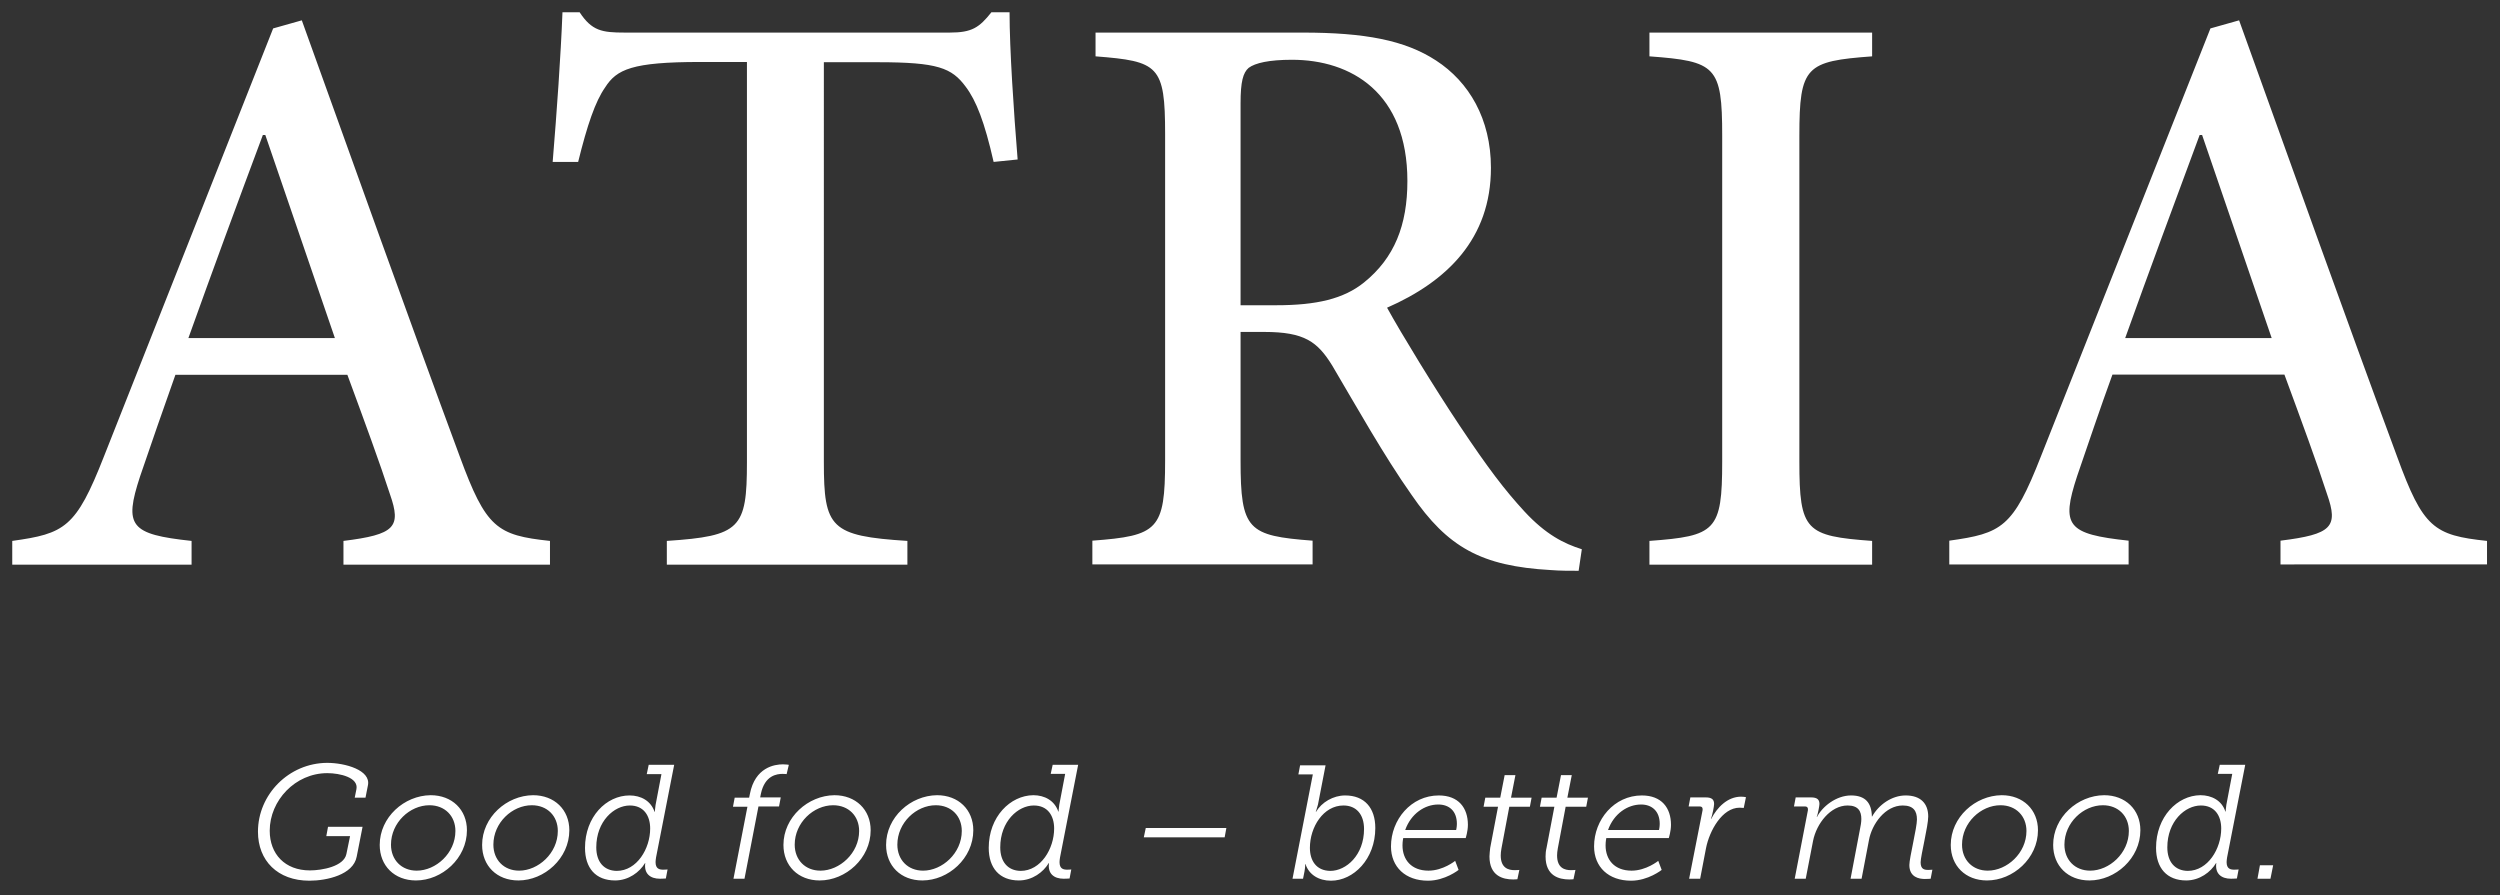
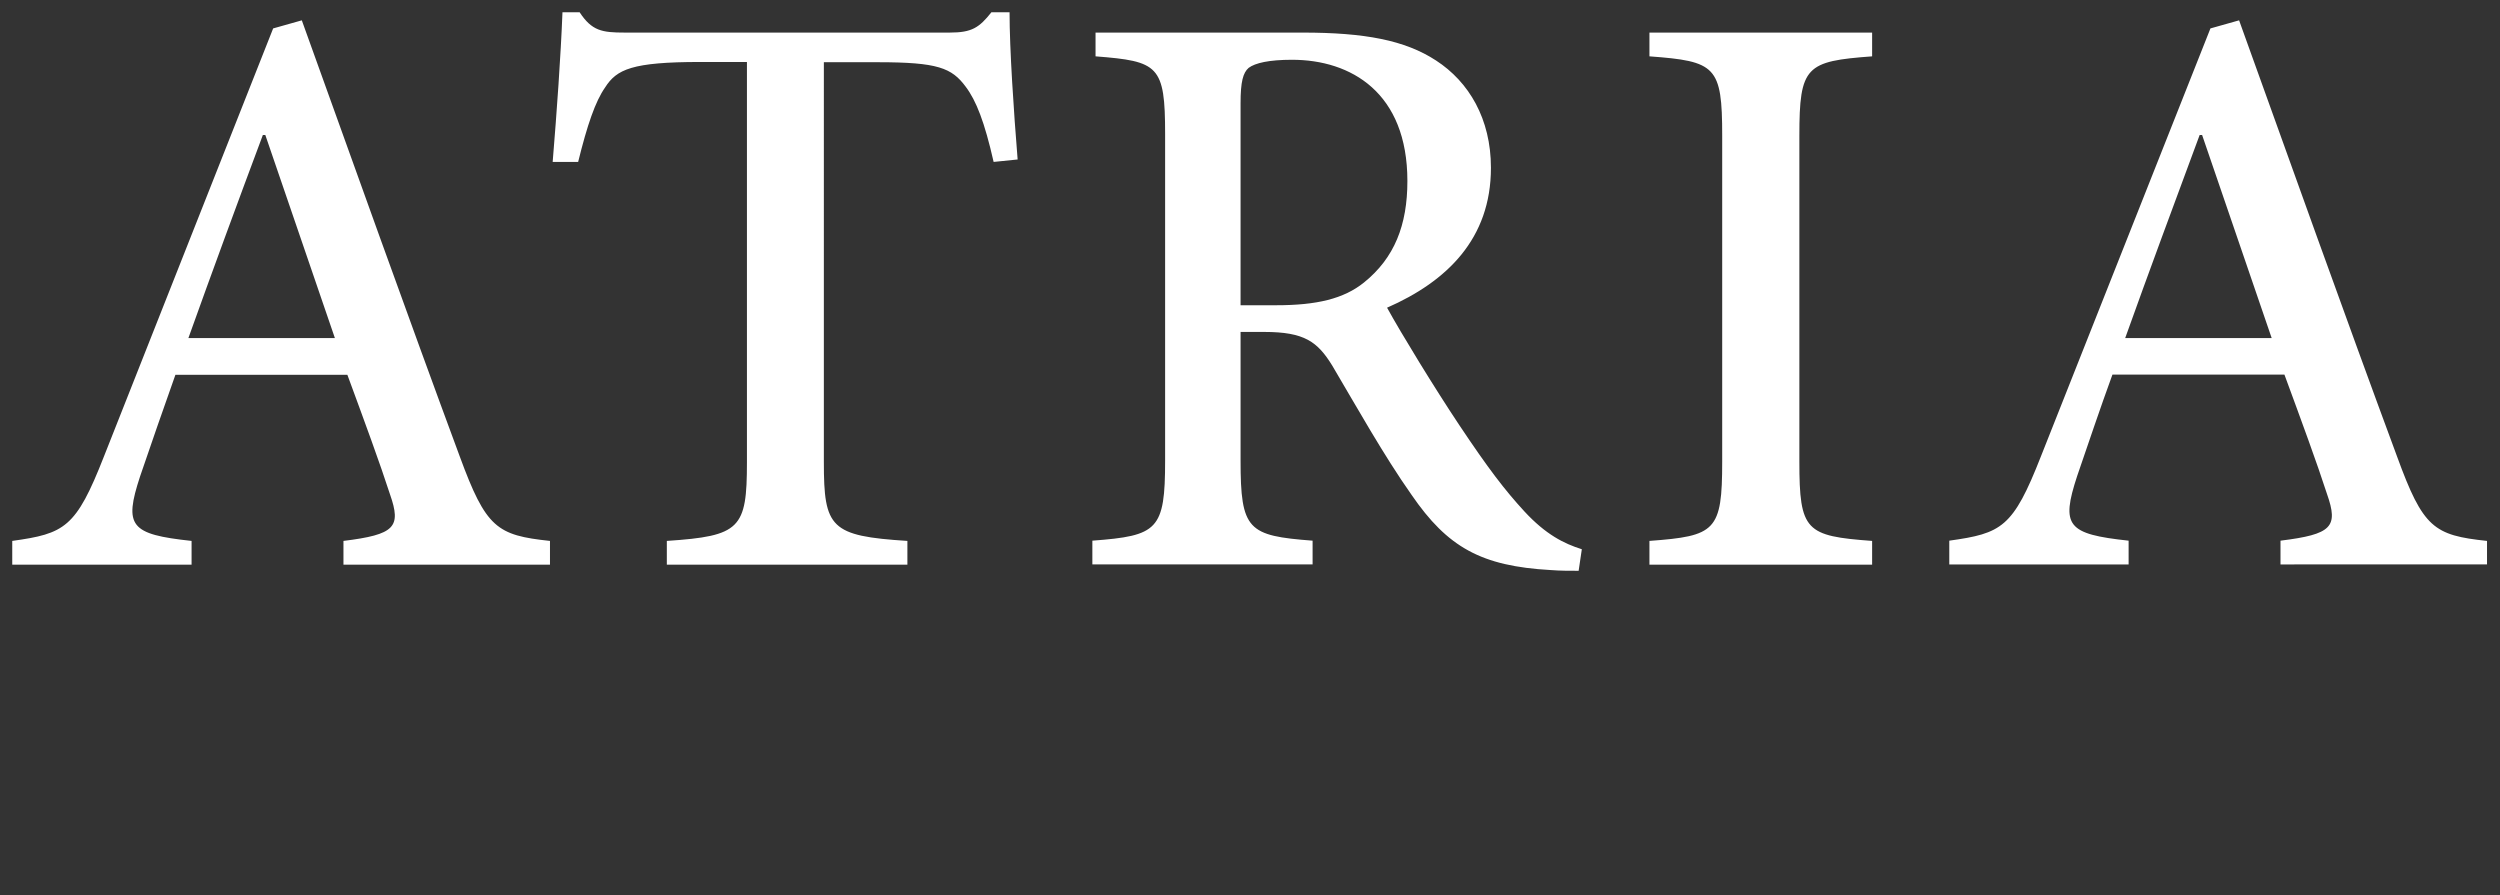
<svg xmlns="http://www.w3.org/2000/svg" version="1.1" id="Layer_1" x="0px" y="0px" viewBox="0 0 102.05 36.55" style="enable-background:new 0 0 102.05 36.55;" xml:space="preserve">
  <rect x="0" y="0" width="102.05" height="36.55" fill="#333333" stroke="none" />
  <style type="text/css">
	.st0{fill:#FFFFFF;}
</style>
  <g>
    <path class="st0" d="M92.73,13.8h-5.98c0.97-2.71,2.01-5.51,3.04-8.29h0.1L92.73,13.8z M101.52,23.05v-0.97   c-2.17-0.23-2.61-0.53-3.67-3.44c-2.14-5.78-4.38-12.06-6.45-17.81l-1.17,0.33l-6.92,17.47c-1.14,2.91-1.6,3.14-3.74,3.44v0.97   h7.32v-0.97c-2.51-0.27-2.77-0.6-2.1-2.64c0.47-1.37,0.93-2.74,1.44-4.14h7.02c0.7,1.9,1.34,3.64,1.74,4.88   c0.47,1.34,0.2,1.64-1.9,1.9v0.97H101.52z M76.42,23.05v-0.97c-2.71-0.2-2.97-0.4-2.97-3.24V5.54c0-2.84,0.27-3.04,2.97-3.24V1.33   h-9.09V2.3c2.71,0.2,2.97,0.4,2.97,3.24v13.3c0,2.84-0.27,3.04-2.97,3.24v0.97H76.42z M50.64,12.46V4.21c0-0.87,0.1-1.24,0.33-1.44   c0.27-0.2,0.83-0.33,1.77-0.33c2.41,0,4.71,1.34,4.71,4.95c0,1.8-0.53,3.14-1.77,4.14c-0.83,0.67-1.94,0.93-3.58,0.93H50.64z    M64.57,22.42c-0.73-0.23-1.47-0.6-2.34-1.54c-0.8-0.87-1.47-1.74-2.67-3.54c-1-1.5-2.37-3.74-2.94-4.78   c2.44-1.07,4.24-2.81,4.24-5.71c0-2-0.9-3.51-2.24-4.38c-1.27-0.83-2.91-1.14-5.45-1.14h-8.45V2.3c2.57,0.2,2.84,0.37,2.84,3.17   v13.33c0,2.84-0.3,3.07-2.97,3.27v0.97h8.99v-0.97c-2.64-0.2-2.94-0.43-2.94-3.27v-5.25h0.97c1.64,0,2.17,0.4,2.77,1.37   c0.97,1.64,2.11,3.68,3.24,5.28c1.47,2.14,2.84,2.91,5.68,3.07c0.37,0.03,0.77,0.03,1.14,0.03L64.57,22.42z M41.54,6.51   C41.38,4.54,41.21,2,41.21,0.5h-0.74c-0.5,0.63-0.8,0.83-1.7,0.83H25.5c-0.93,0-1.34-0.07-1.84-0.83h-0.7   c-0.07,1.8-0.23,4.04-0.4,6.11h1.04c0.37-1.5,0.7-2.47,1.1-3.04c0.47-0.74,1.1-1.04,3.88-1.04h1.91v16.34   c0,2.71-0.27,3.01-3.27,3.21v0.97h9.82v-0.97c-3.14-0.2-3.41-0.53-3.41-3.21V2.54h2.21c2.44,0,3.01,0.23,3.58,1   c0.43,0.57,0.77,1.44,1.14,3.07L41.54,6.51z M13.67,13.8H7.69c0.97-2.71,2-5.51,3.04-8.29h0.1L13.67,13.8z M22.45,23.05v-0.97   c-2.17-0.23-2.61-0.53-3.68-3.44c-2.14-5.78-4.38-12.06-6.45-17.81l-1.17,0.33L4.24,18.64c-1.14,2.91-1.6,3.14-3.74,3.44v0.97h7.32   v-0.97c-2.51-0.27-2.77-0.6-2.1-2.64c0.47-1.37,0.94-2.74,1.44-4.14h7.02c0.7,1.9,1.34,3.64,1.74,4.88c0.47,1.34,0.2,1.64-1.9,1.9   v0.97H22.45z" />
-     <path class="st0" d="M92.15,35.87h0.53l0.11-0.55h-0.54L92.15,35.87z M88.47,34.59c0-1.07,0.73-1.71,1.37-1.71   c0.57,0,0.83,0.42,0.83,0.94c0,0.82-0.54,1.73-1.37,1.73C88.78,35.54,88.47,35.18,88.47,34.59 M88.01,34.61   c0,0.82,0.44,1.33,1.23,1.33c0.55,0,1-0.34,1.22-0.71h0.01c-0.06,0.43,0.2,0.64,0.6,0.64c0.1,0,0.24-0.01,0.24-0.01l0.07-0.37   c0,0-0.05,0.01-0.17,0.01c-0.16,0-0.32-0.03-0.32-0.31c0-0.05,0.01-0.12,0.02-0.19l0.74-3.78h-1.04l-0.08,0.37h0.59l-0.24,1.26   c-0.02,0.14-0.03,0.28-0.03,0.28h-0.01c-0.14-0.45-0.56-0.67-1.02-0.67C88.88,32.47,88.01,33.34,88.01,34.61 M84.27,34.48   c0-0.9,0.77-1.61,1.57-1.61c0.63,0,1.06,0.44,1.06,1.05c0,0.91-0.8,1.62-1.58,1.62C84.7,35.54,84.27,35.1,84.27,34.48 M83.81,34.49   c0,0.85,0.6,1.45,1.48,1.45c1.06,0,2.08-0.9,2.08-2.05c0-0.84-0.61-1.43-1.48-1.43C84.81,32.47,83.81,33.36,83.81,34.49    M80.09,34.48c0-0.9,0.77-1.61,1.57-1.61c0.63,0,1.06,0.44,1.06,1.05c0,0.91-0.8,1.62-1.58,1.62   C80.52,35.54,80.09,35.1,80.09,34.48 M79.63,34.49c0,0.85,0.6,1.45,1.48,1.45c1.06,0,2.08-0.9,2.08-2.05   c0-0.84-0.61-1.43-1.48-1.43C80.63,32.47,79.63,33.36,79.63,34.49 M73.26,35.87h0.45l0.3-1.55c0.14-0.7,0.71-1.44,1.41-1.44   c0.44,0,0.56,0.24,0.56,0.55c0,0.14-0.03,0.29-0.06,0.44l-0.38,2h0.45l0.3-1.57c0.12-0.67,0.67-1.42,1.38-1.42   c0.44,0,0.58,0.23,0.58,0.57s-0.31,1.57-0.31,1.86c0,0.5,0.4,0.57,0.63,0.57c0.11,0,0.24-0.01,0.24-0.01l0.07-0.37   c0,0-0.07,0.01-0.17,0.01c-0.16,0-0.31-0.03-0.31-0.31c0-0.26,0.31-1.48,0.31-1.87c0-0.54-0.32-0.86-0.92-0.86   c-0.57,0-1.1,0.38-1.37,0.86h-0.01c-0.01-0.55-0.26-0.86-0.85-0.86c-0.61,0-1.18,0.46-1.39,0.88h-0.01   c0.05-0.14,0.11-0.46,0.11-0.53c0-0.17-0.08-0.27-0.34-0.27h-0.63l-0.07,0.37h0.45c0.1,0,0.13,0.06,0.12,0.15L73.26,35.87z    M68.95,35.87h0.45l0.24-1.25c0.14-0.71,0.66-1.65,1.37-1.65c0.07,0,0.12,0.01,0.17,0.01l0.09-0.44c-0.05-0.01-0.12-0.02-0.2-0.02   c-0.55,0-0.98,0.44-1.22,0.91h-0.01c0.06-0.16,0.13-0.52,0.13-0.61c0-0.18-0.09-0.27-0.34-0.27h-0.63l-0.07,0.37h0.45   c0.11,0,0.13,0.07,0.12,0.15L68.95,35.87z M65.64,33.88c0.24-0.67,0.8-1.04,1.35-1.04c0.43,0,0.76,0.26,0.76,0.79   c0,0.13-0.03,0.25-0.03,0.25H65.64z M65.07,34.55c0,0.84,0.59,1.4,1.51,1.4c0.7,0,1.25-0.44,1.25-0.44l-0.14-0.37   c0,0-0.49,0.4-1.09,0.4c-0.7,0-1.06-0.45-1.06-1.03c0-0.17,0.03-0.3,0.03-0.3h2.55c0,0,0.09-0.28,0.09-0.54   c0-0.69-0.38-1.2-1.19-1.2C65.89,32.47,65.07,33.46,65.07,34.55 M63.09,34.96c0,0.79,0.54,0.94,0.97,0.94   c0.09,0,0.17-0.01,0.17-0.01l0.08-0.38c0,0-0.07,0.01-0.18,0.01c-0.25,0-0.57-0.08-0.57-0.6c0-0.08,0.01-0.18,0.03-0.29l0.32-1.7   h0.84l0.07-0.37h-0.84l0.18-0.92h-0.44l-0.18,0.92h-0.61l-0.07,0.37h0.59l-0.32,1.68C63.1,34.73,63.09,34.85,63.09,34.96    M60.8,34.96c0,0.79,0.54,0.94,0.97,0.94c0.09,0,0.17-0.01,0.17-0.01l0.08-0.38c0,0-0.07,0.01-0.19,0.01   c-0.25,0-0.57-0.08-0.57-0.6c0-0.08,0.01-0.18,0.03-0.29l0.32-1.7h0.84l0.07-0.37h-0.84l0.18-0.92h-0.44l-0.18,0.92h-0.61   l-0.07,0.37h0.59l-0.32,1.68C60.82,34.73,60.8,34.85,60.8,34.96 M57.36,33.88c0.24-0.67,0.8-1.04,1.35-1.04   c0.44,0,0.76,0.26,0.76,0.79c0,0.13-0.03,0.25-0.03,0.25H57.36z M56.78,34.55c0,0.84,0.59,1.4,1.51,1.4c0.7,0,1.25-0.44,1.25-0.44   l-0.14-0.37c0,0-0.49,0.4-1.09,0.4c-0.7,0-1.06-0.45-1.06-1.03c0-0.17,0.03-0.3,0.03-0.3h2.55c0,0,0.09-0.28,0.09-0.54   c0-0.69-0.38-1.2-1.19-1.2C57.6,32.47,56.78,33.46,56.78,34.55 M53.47,34.61c0-0.85,0.55-1.73,1.37-1.73   c0.52,0,0.84,0.36,0.84,0.96c0,1.07-0.73,1.71-1.38,1.71C53.72,35.54,53.47,35.12,53.47,34.61 M52.76,35.87h0.43l0.06-0.3   c0.03-0.16,0.03-0.3,0.03-0.3h0.01c0.14,0.44,0.55,0.68,1.04,0.68c0.92,0,1.81-0.88,1.81-2.15c0-0.82-0.44-1.33-1.23-1.33   c-0.49,0-0.96,0.28-1.19,0.67h-0.01c0,0,0.05-0.15,0.09-0.3l0.31-1.6h-1.04l-0.07,0.37h0.59L52.76,35.87z M46.69,34.18h3.3   l0.07-0.38h-3.29L46.69,34.18z M40.83,34.59c0-1.07,0.73-1.71,1.37-1.71c0.57,0,0.83,0.42,0.83,0.94c0,0.82-0.54,1.73-1.37,1.73   C41.14,35.54,40.83,35.18,40.83,34.59 M40.36,34.61c0,0.82,0.44,1.33,1.23,1.33c0.55,0,1-0.34,1.22-0.71h0.01   c-0.06,0.43,0.2,0.64,0.6,0.64c0.1,0,0.24-0.01,0.24-0.01l0.07-0.37c0,0-0.05,0.01-0.16,0.01c-0.16,0-0.32-0.03-0.32-0.31   c0-0.05,0.01-0.12,0.02-0.19l0.74-3.78h-1.04l-0.08,0.37h0.59l-0.24,1.26c-0.02,0.14-0.03,0.28-0.03,0.28H43.2   c-0.15-0.45-0.56-0.67-1.02-0.67C41.24,32.47,40.36,33.34,40.36,34.61 M36.63,34.48c0-0.9,0.77-1.61,1.57-1.61   c0.63,0,1.06,0.44,1.06,1.05c0,0.91-0.8,1.62-1.58,1.62C37.06,35.54,36.63,35.1,36.63,34.48 M36.17,34.49   c0,0.85,0.6,1.45,1.48,1.45c1.06,0,2.08-0.9,2.08-2.05c0-0.84-0.61-1.43-1.48-1.43C37.17,32.47,36.17,33.36,36.17,34.49    M32.44,34.48c0-0.9,0.77-1.61,1.57-1.61c0.63,0,1.06,0.44,1.06,1.05c0,0.91-0.8,1.62-1.58,1.62   C32.87,35.54,32.44,35.1,32.44,34.48 M31.98,34.49c0,0.85,0.6,1.45,1.48,1.45c1.06,0,2.08-0.9,2.08-2.05   c0-0.84-0.61-1.43-1.48-1.43C32.99,32.47,31.98,33.36,31.98,34.49 M29.94,35.87h0.45l0.57-2.95h0.84l0.07-0.37h-0.84l0.03-0.15   c0.16-0.75,0.65-0.81,0.89-0.81c0.11,0,0.16,0.01,0.16,0.01l0.09-0.38c0,0-0.1-0.02-0.24-0.02c-0.34,0-1.14,0.12-1.35,1.21   l-0.03,0.15h-0.59l-0.07,0.37h0.59L29.94,35.87z M24.34,34.59c0-1.07,0.73-1.71,1.37-1.71c0.57,0,0.83,0.42,0.83,0.94   c0,0.82-0.54,1.73-1.37,1.73C24.65,35.54,24.34,35.18,24.34,34.59 M23.88,34.61c0,0.82,0.43,1.33,1.23,1.33   c0.55,0,1-0.34,1.22-0.71h0.01c-0.06,0.43,0.2,0.64,0.6,0.64c0.1,0,0.24-0.01,0.24-0.01l0.07-0.37c0,0-0.05,0.01-0.17,0.01   c-0.16,0-0.32-0.03-0.32-0.31c0-0.05,0.01-0.12,0.02-0.19l0.74-3.78h-1.04L26.4,31.6H27l-0.24,1.26c-0.02,0.14-0.03,0.28-0.03,0.28   h-0.01c-0.15-0.45-0.56-0.67-1.02-0.67C24.75,32.47,23.88,33.34,23.88,34.61 M20.14,34.48c0-0.9,0.77-1.61,1.57-1.61   c0.63,0,1.06,0.44,1.06,1.05c0,0.91-0.8,1.62-1.58,1.62C20.57,35.54,20.14,35.1,20.14,34.48 M19.68,34.49   c0,0.85,0.6,1.45,1.48,1.45c1.06,0,2.08-0.9,2.08-2.05c0-0.84-0.61-1.43-1.48-1.43C20.68,32.47,19.68,33.36,19.68,34.49    M15.96,34.48c0-0.9,0.77-1.61,1.57-1.61c0.63,0,1.06,0.44,1.06,1.05c0,0.91-0.8,1.62-1.58,1.62   C16.39,35.54,15.96,35.1,15.96,34.48 M15.5,34.49c0,0.85,0.6,1.45,1.48,1.45c1.06,0,2.08-0.9,2.08-2.05c0-0.84-0.61-1.43-1.48-1.43   C16.5,32.47,15.5,33.36,15.5,34.49 M10.53,33.95c0,1.18,0.8,2,2.1,2c0.71,0,1.79-0.24,1.93-0.98l0.24-1.22h-1.41l-0.07,0.38h0.97   l-0.15,0.73c-0.1,0.51-1,0.67-1.49,0.67c-1.02,0-1.64-0.67-1.64-1.62c0-1.23,1.04-2.35,2.35-2.35c0.52,0,1.28,0.18,1.19,0.65   l-0.07,0.35h0.44l0.1-0.51c0.12-0.61-0.92-0.91-1.67-0.91C11.79,31.15,10.53,32.43,10.53,33.95" />
  </g>
</svg>